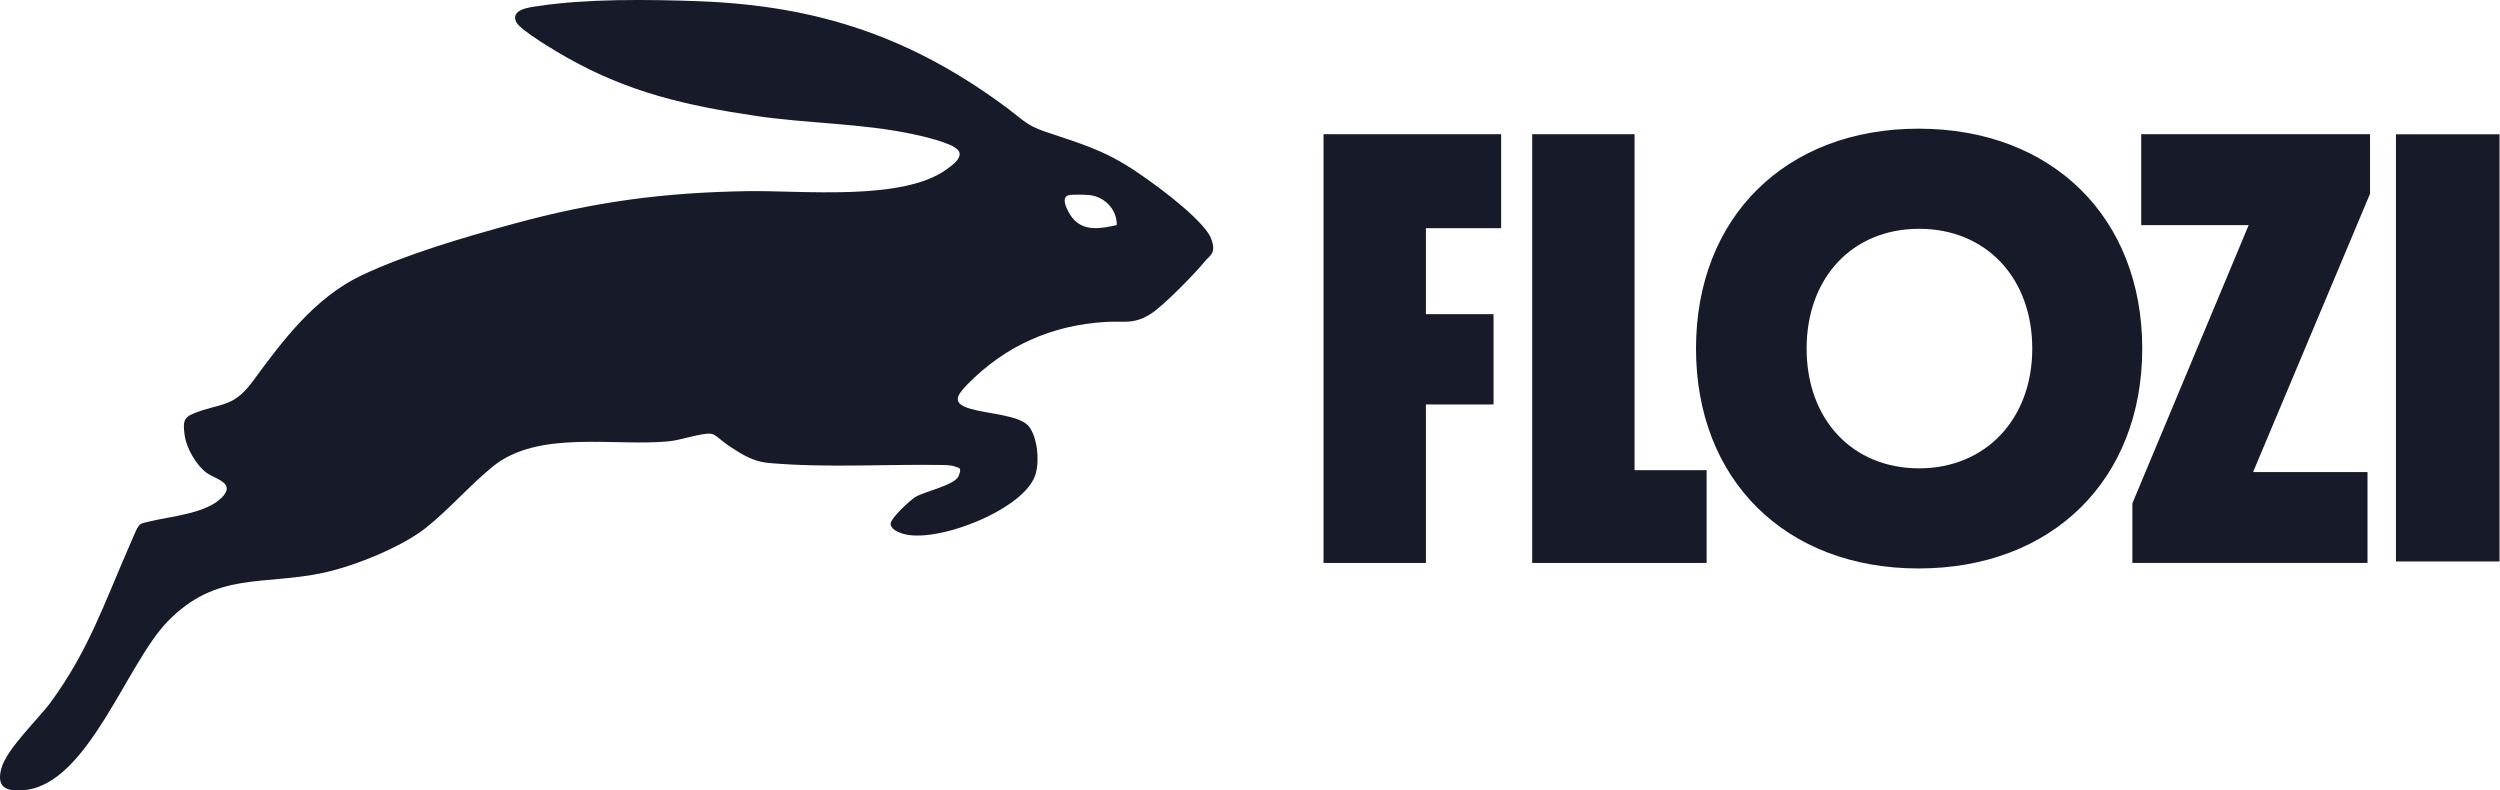
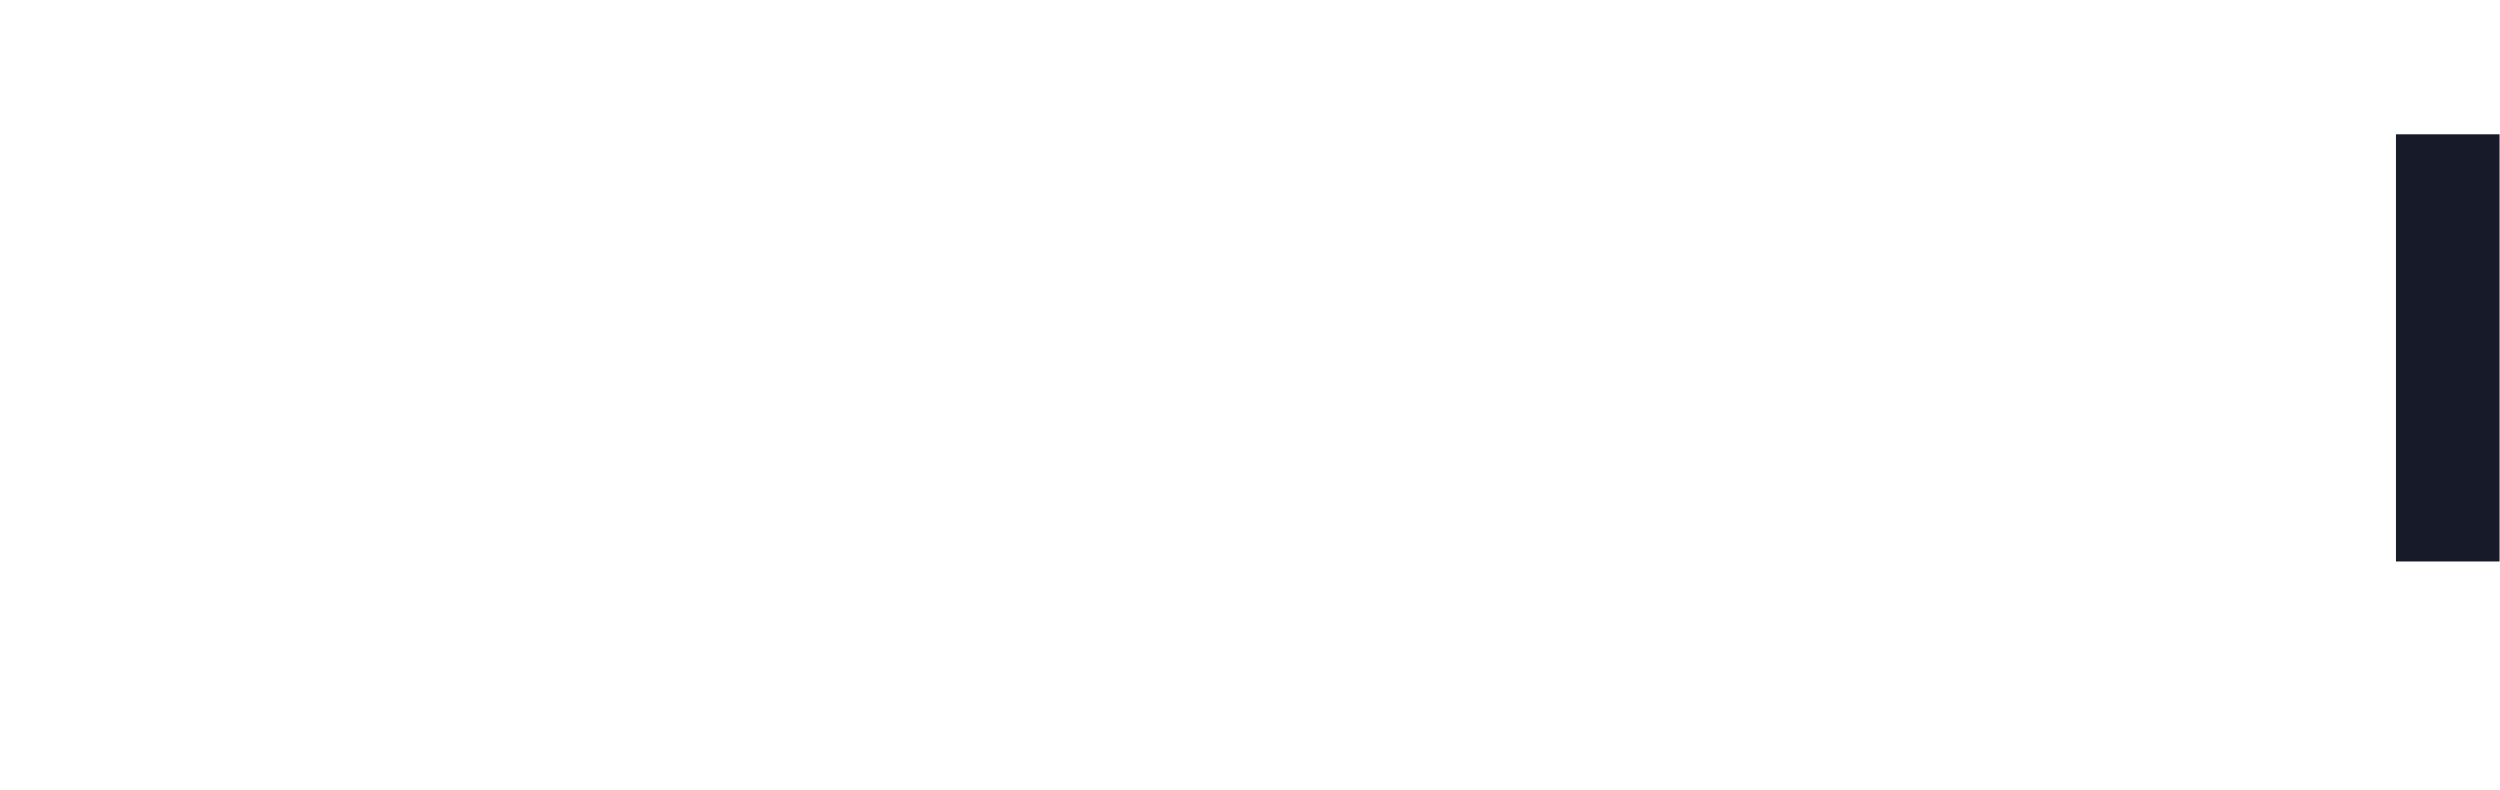
<svg xmlns="http://www.w3.org/2000/svg" width="136" height="43" viewBox="0 0 136 43" fill="none">
-   <path d="M54.916 5.974C55.65 6.526 55.871 6.823 56.807 7.145C58.719 7.795 60.006 8.132 61.742 9.289C63.477 10.445 65.555 12.128 65.877 12.961C66.199 13.795 65.822 13.872 65.525 14.24C65.001 14.89 63.281 16.64 62.617 17.064C61.681 17.668 61.163 17.453 60.142 17.514C57.22 17.688 54.684 18.809 52.622 20.916C52.023 21.53 51.782 21.945 52.783 22.236C53.784 22.528 55.479 22.584 55.967 23.193C56.455 23.801 56.566 25.167 56.304 25.889C55.62 27.771 50.866 29.608 49.081 29.024C48.839 28.948 48.406 28.758 48.457 28.451C48.507 28.145 49.503 27.219 49.79 27.04C50.252 26.748 51.938 26.395 52.144 25.904C52.35 25.413 52.164 25.464 51.958 25.382C51.752 25.3 51.41 25.3 51.289 25.295C48.135 25.244 44.946 25.464 41.791 25.183C40.997 25.111 40.383 24.738 39.734 24.308C39.085 23.878 38.965 23.638 38.673 23.597C38.2 23.535 37.008 23.95 36.404 24.006C33.411 24.303 29.286 23.356 26.796 25.387C25.544 26.41 24.417 27.73 23.144 28.733C21.871 29.735 19.361 30.774 17.626 31.152C14.301 31.874 11.786 31.066 9.119 33.807C6.851 36.14 4.778 42.698 1.292 42.985C0.377 43.062 -0.217 42.872 0.075 41.798C0.367 40.724 2.157 39.036 2.746 38.222C4.808 35.393 5.623 32.943 6.992 29.802C7.613 28.375 7.474 28.533 8.103 28.375C9.245 28.088 11.137 27.96 12.032 27.101C12.877 26.282 11.75 26.088 11.232 25.715C10.714 25.341 10.126 24.4 10.035 23.607C9.97 23.014 9.949 22.727 10.523 22.497C12.012 21.898 12.671 22.216 13.762 20.727C15.367 18.538 17.123 16.195 19.643 14.992C22.088 13.826 25.393 12.864 28.018 12.153C32.38 10.966 36.102 10.475 40.63 10.399C43.602 10.347 49.075 10.961 51.49 9.217C51.807 8.987 52.486 8.516 52.079 8.122C51.701 7.759 50.217 7.411 49.669 7.299C46.867 6.7 43.934 6.726 41.092 6.301C37.335 5.743 34.206 5.027 30.866 3.145C30.337 2.848 28.32 1.661 28.089 1.211C27.732 0.505 28.843 0.393 29.271 0.331C31.917 -0.073 35.272 -0.032 37.968 0.065C44.533 0.3 49.674 2.04 54.921 5.974H54.916ZM58.14 10.619C57.642 10.731 58.115 11.56 58.306 11.81C58.925 12.629 59.881 12.435 60.751 12.245C60.771 11.396 60.092 10.706 59.282 10.614C59.051 10.588 58.346 10.572 58.14 10.619Z" fill="#171A28" />
-   <path d="M116.001 30.624V27.383L122.328 12.246H116.482V7.301H128.93V10.542L122.568 25.679H128.792V30.624H116.001Z" fill="#171A28" />
-   <path d="M104.366 30.924C97.145 30.924 92.263 26.113 92.263 18.962C92.263 11.812 97.145 7 104.366 7C111.655 7 116.538 11.845 116.538 18.962C116.538 26.079 111.655 30.924 104.366 30.924ZM98.28 18.962C98.28 22.805 100.756 25.478 104.4 25.478C108.011 25.478 110.555 22.805 110.555 18.962C110.555 15.12 108.045 12.447 104.4 12.447C100.756 12.447 98.28 15.12 98.28 18.962Z" fill="#171A28" />
-   <path d="M72 30.624V7.301H81.662V12.413H77.57V17.091H81.249V22.003H77.57V30.624H72Z" fill="#171A28" />
  <path d="M135.975 7.306H130.34V30.544H135.975V7.306Z" fill="#171A28" />
-   <path d="M83.35 30.624V7.301H88.92V25.578H92.84V30.624H83.35Z" fill="#171A28" />
</svg>